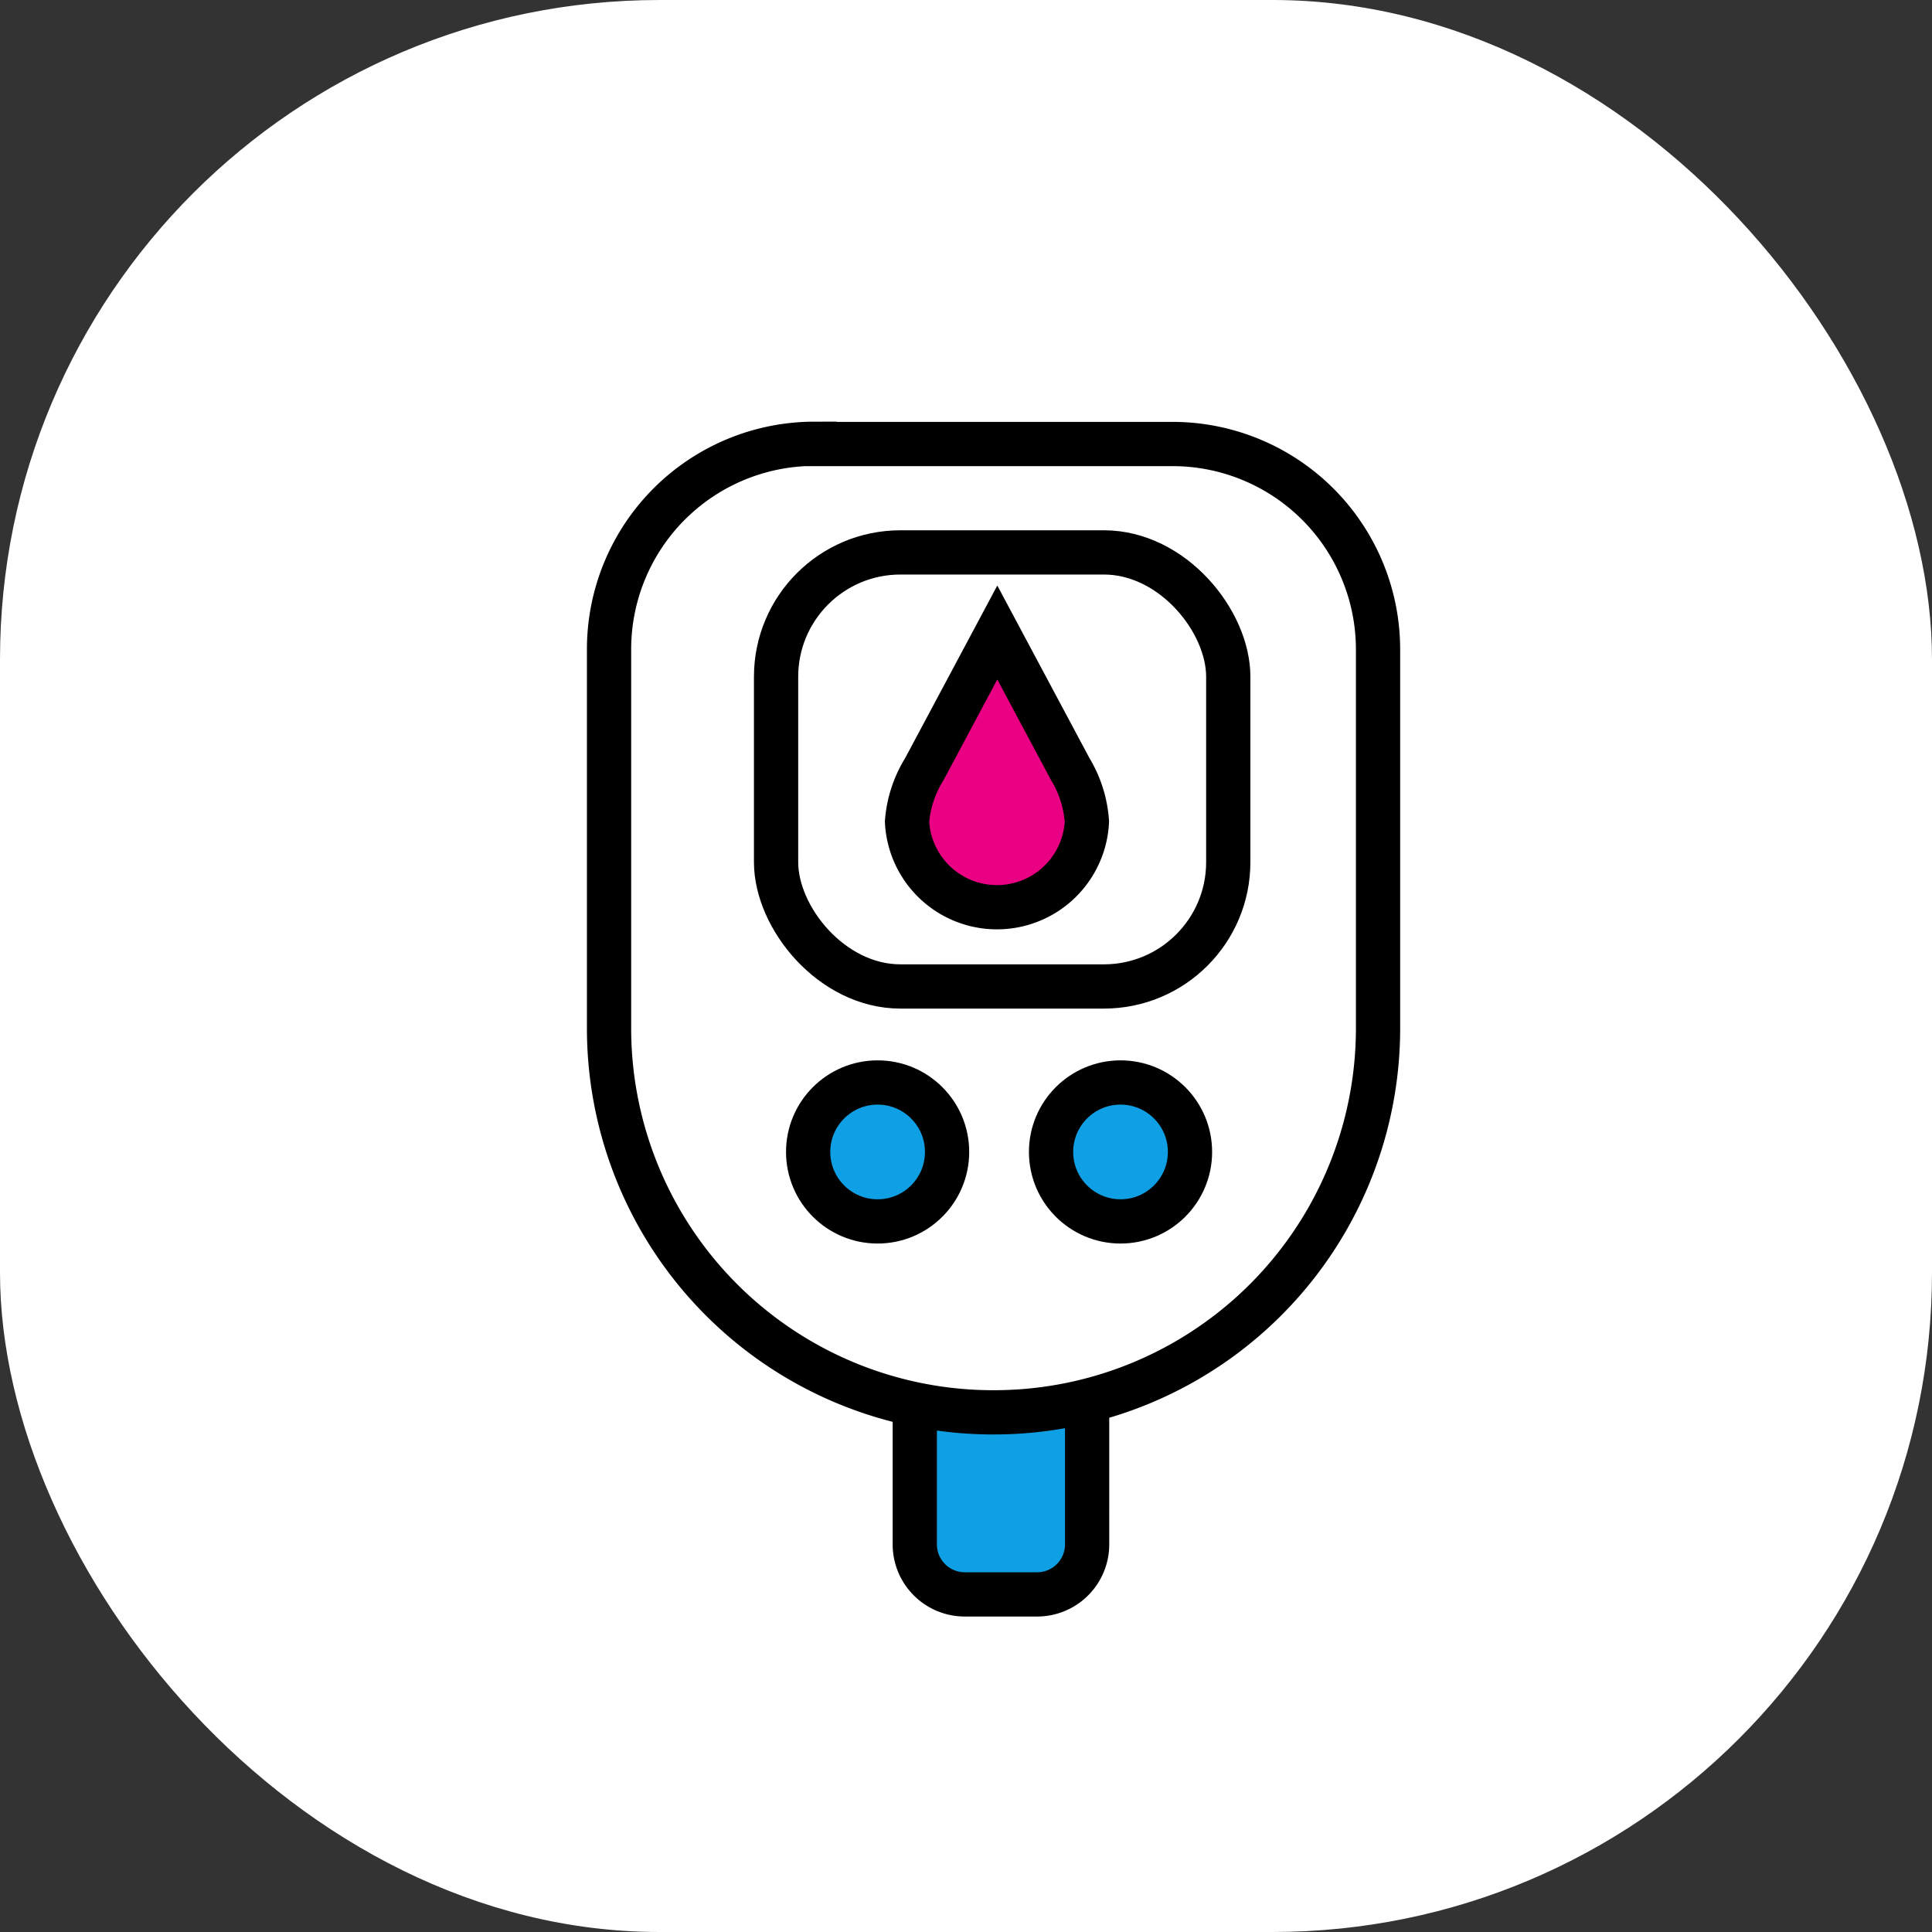
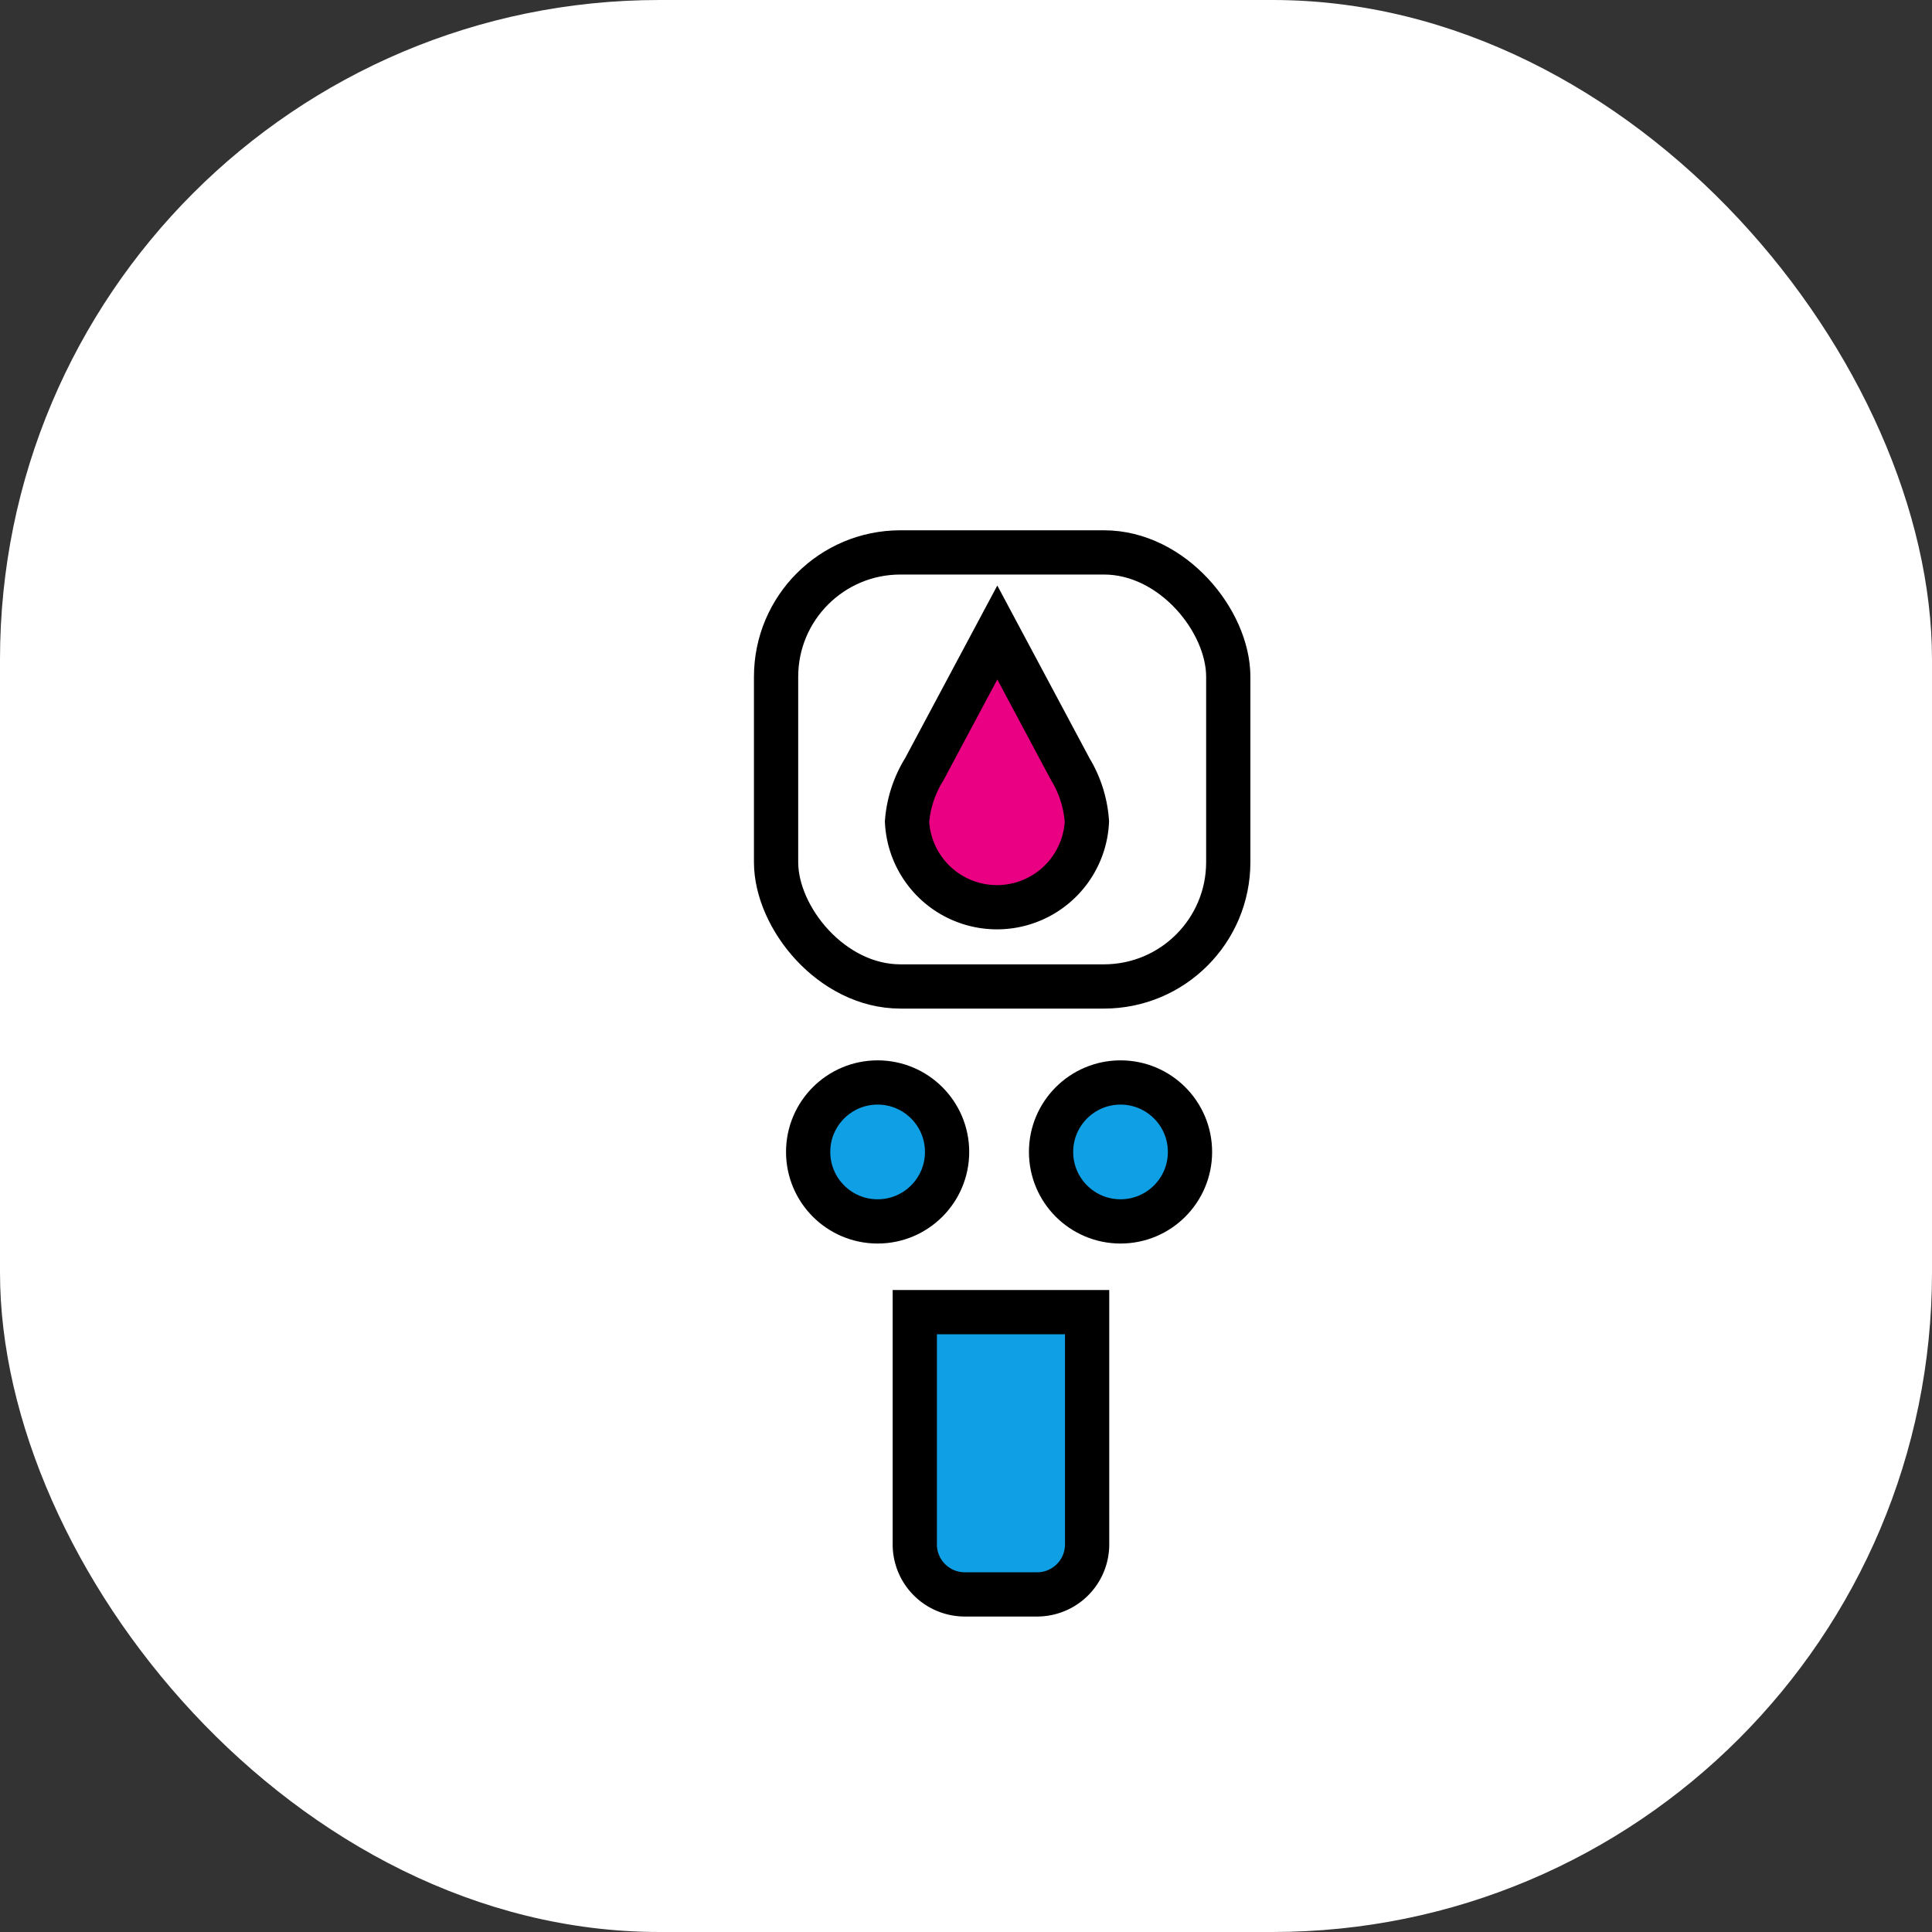
<svg xmlns="http://www.w3.org/2000/svg" id="Capa_1" data-name="Capa 1" viewBox="0 0 87.33 87.33">
  <rect x="0" y="0" width="87.33" height="87.33" fill="#333333" stroke="none" />
  <defs>
    <style>.cls-1,.cls-3{fill:#fff;}.cls-2{fill:#0f9fe4;}.cls-2,.cls-3,.cls-4{stroke:#000;stroke-miterlimit:10;stroke-width:2px;}.cls-4{fill:#ea0083;stroke-linecap:round;}</style>
  </defs>
  <rect class="cls-1" width="87.33" height="87.33" rx="29.81" />
  <path class="cls-2" d="M41.35,59.31h7.79a0,0,0,0,1,0,0v10.5a2.26,2.26,0,0,1-2.26,2.26H43.61a2.26,2.26,0,0,1-2.26-2.26V59.31A0,0,0,0,1,41.35,59.31Z" />
-   <path class="cls-3" d="M36.82,20.07H53a9.29,9.29,0,0,1,9.29,9.29V46.48A17.36,17.36,0,0,1,44.89,63.84h0A17.36,17.36,0,0,1,27.53,46.48V29.35a9.29,9.29,0,0,1,9.29-9.29Z" />
  <rect class="cls-3" x="35.08" y="24.97" width="20.44" height="19.62" rx="5.62" />
  <circle class="cls-2" cx="39.67" cy="52.07" r="3.14" />
  <circle class="cls-2" cx="50.65" cy="52.07" r="3.14" />
  <path class="cls-4" d="M60.38,36.91l-3.3-6.18-3.3,6.18A5.27,5.27,0,0,0,53,39.28a4.07,4.07,0,0,0,8.13,0A5.27,5.27,0,0,0,60.38,36.91Z" transform="translate(-12 -2.14)" />
</svg>